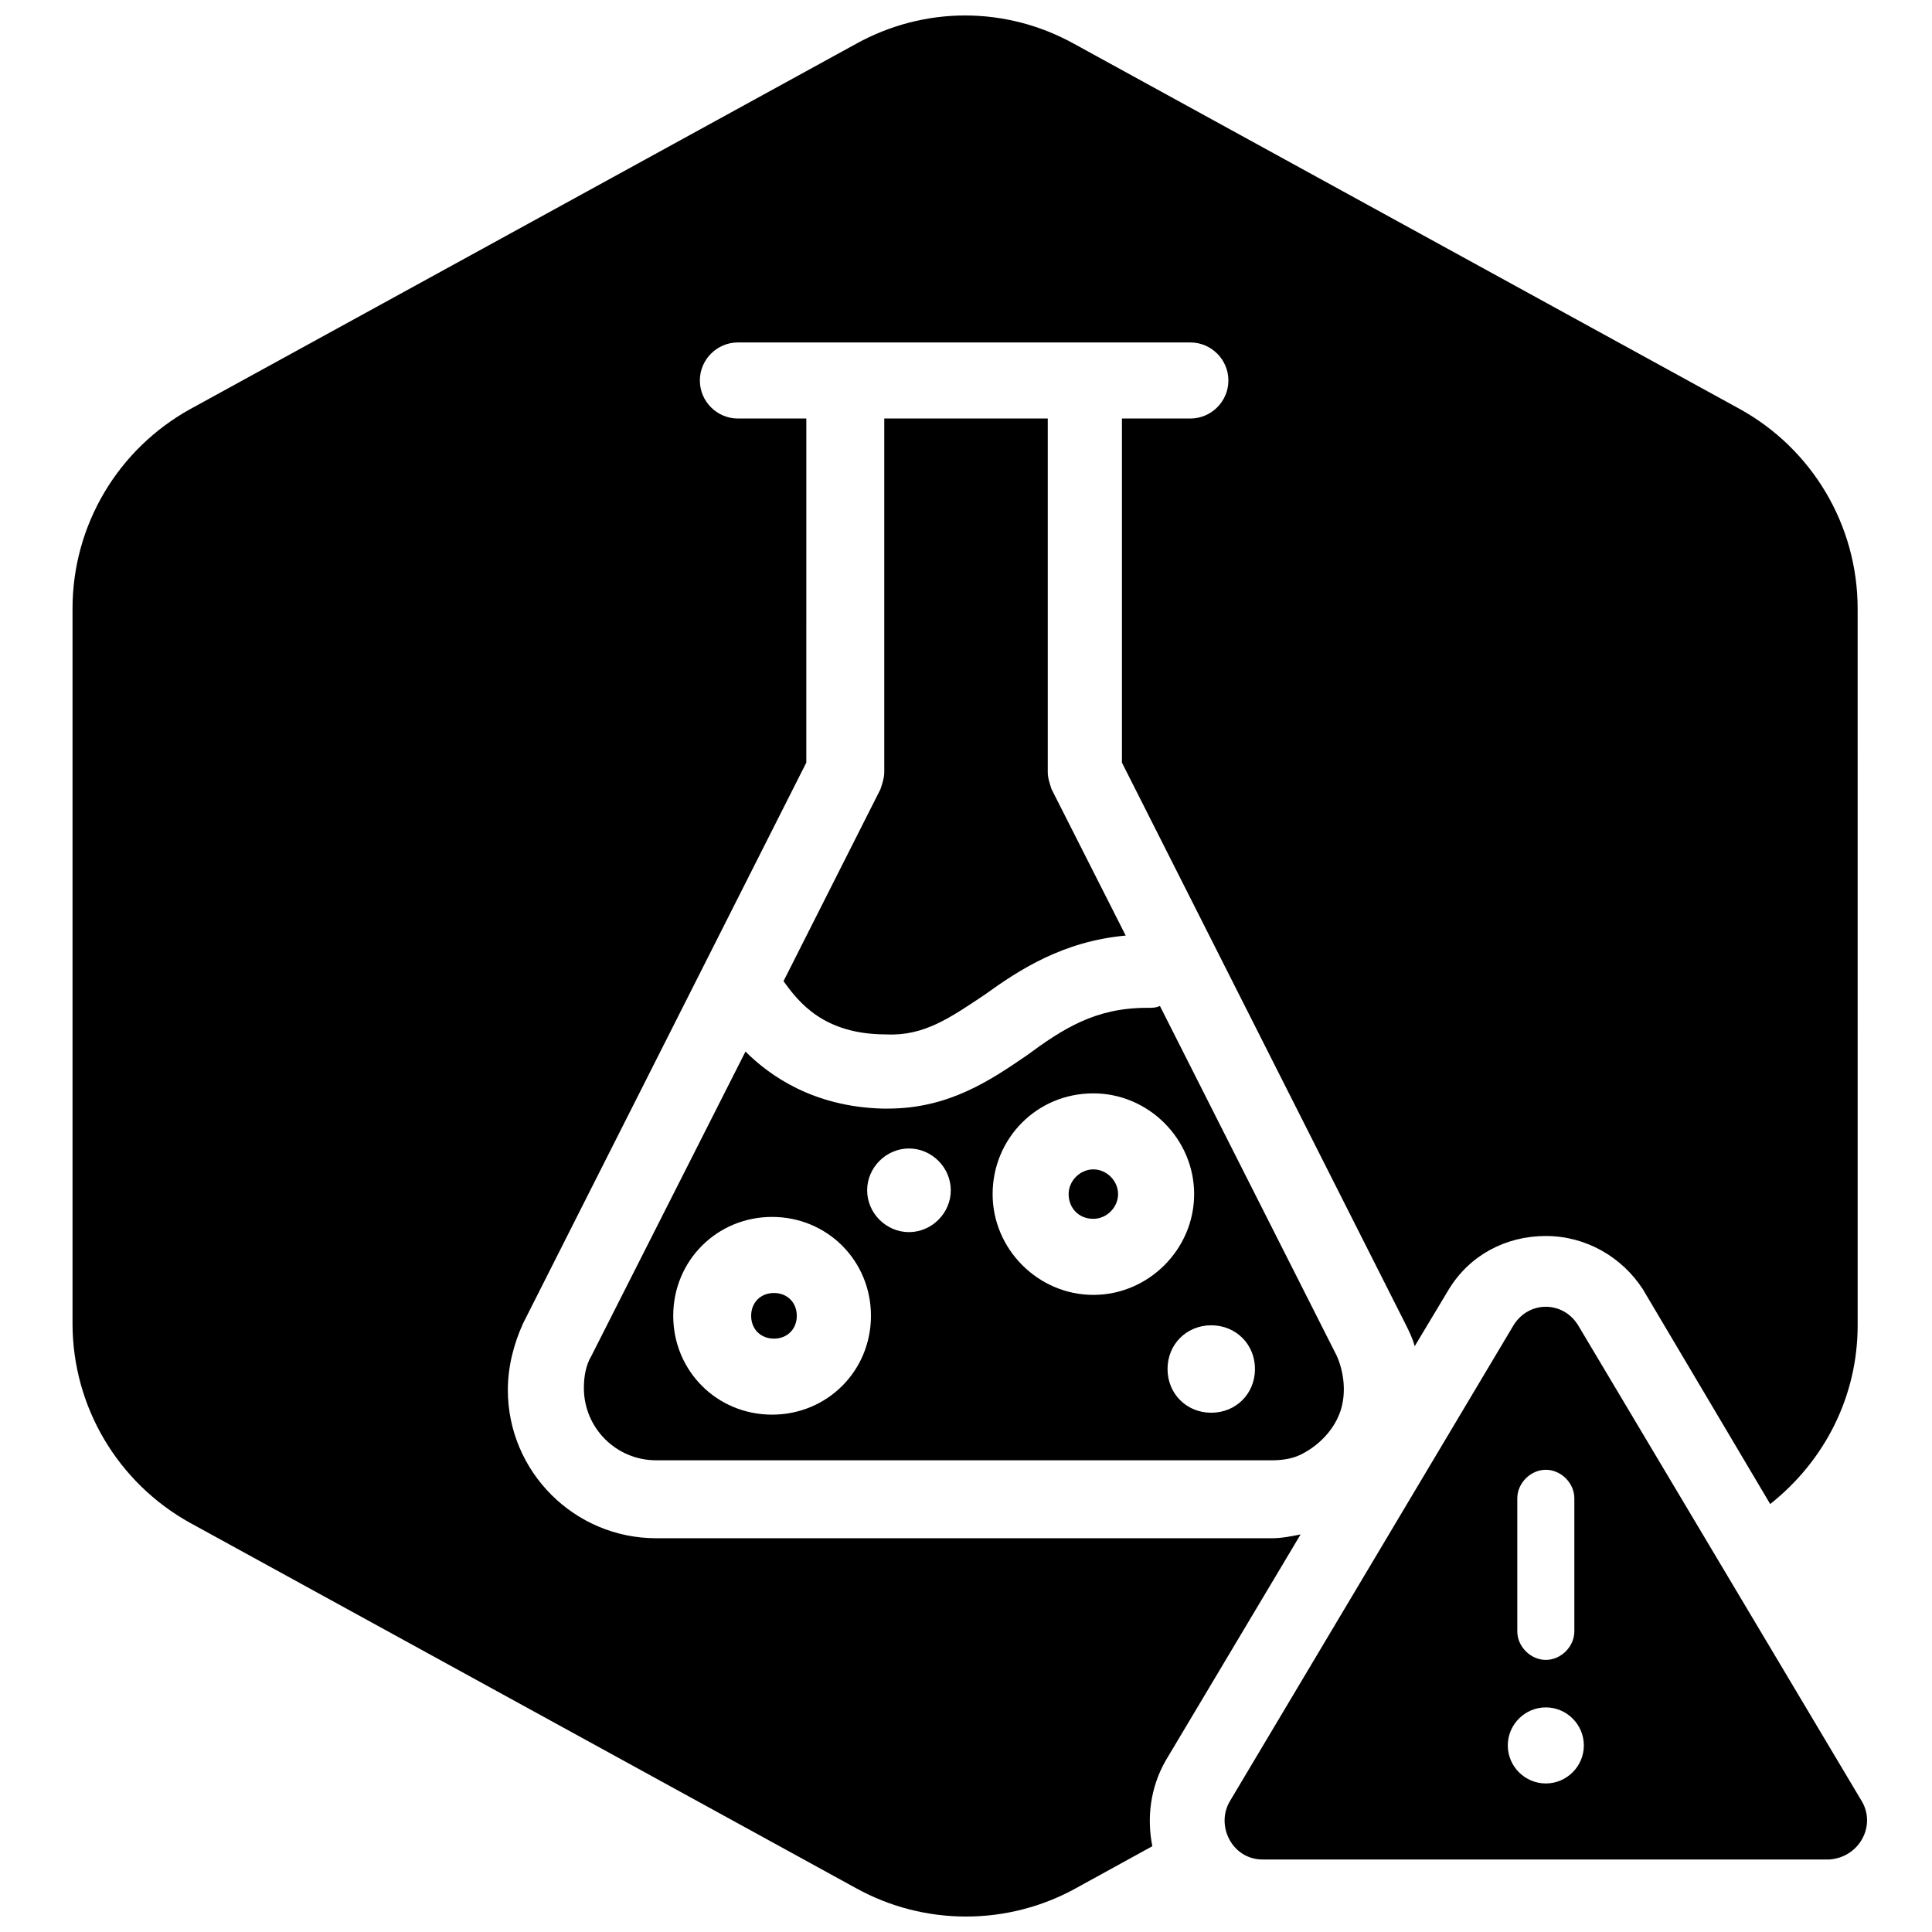
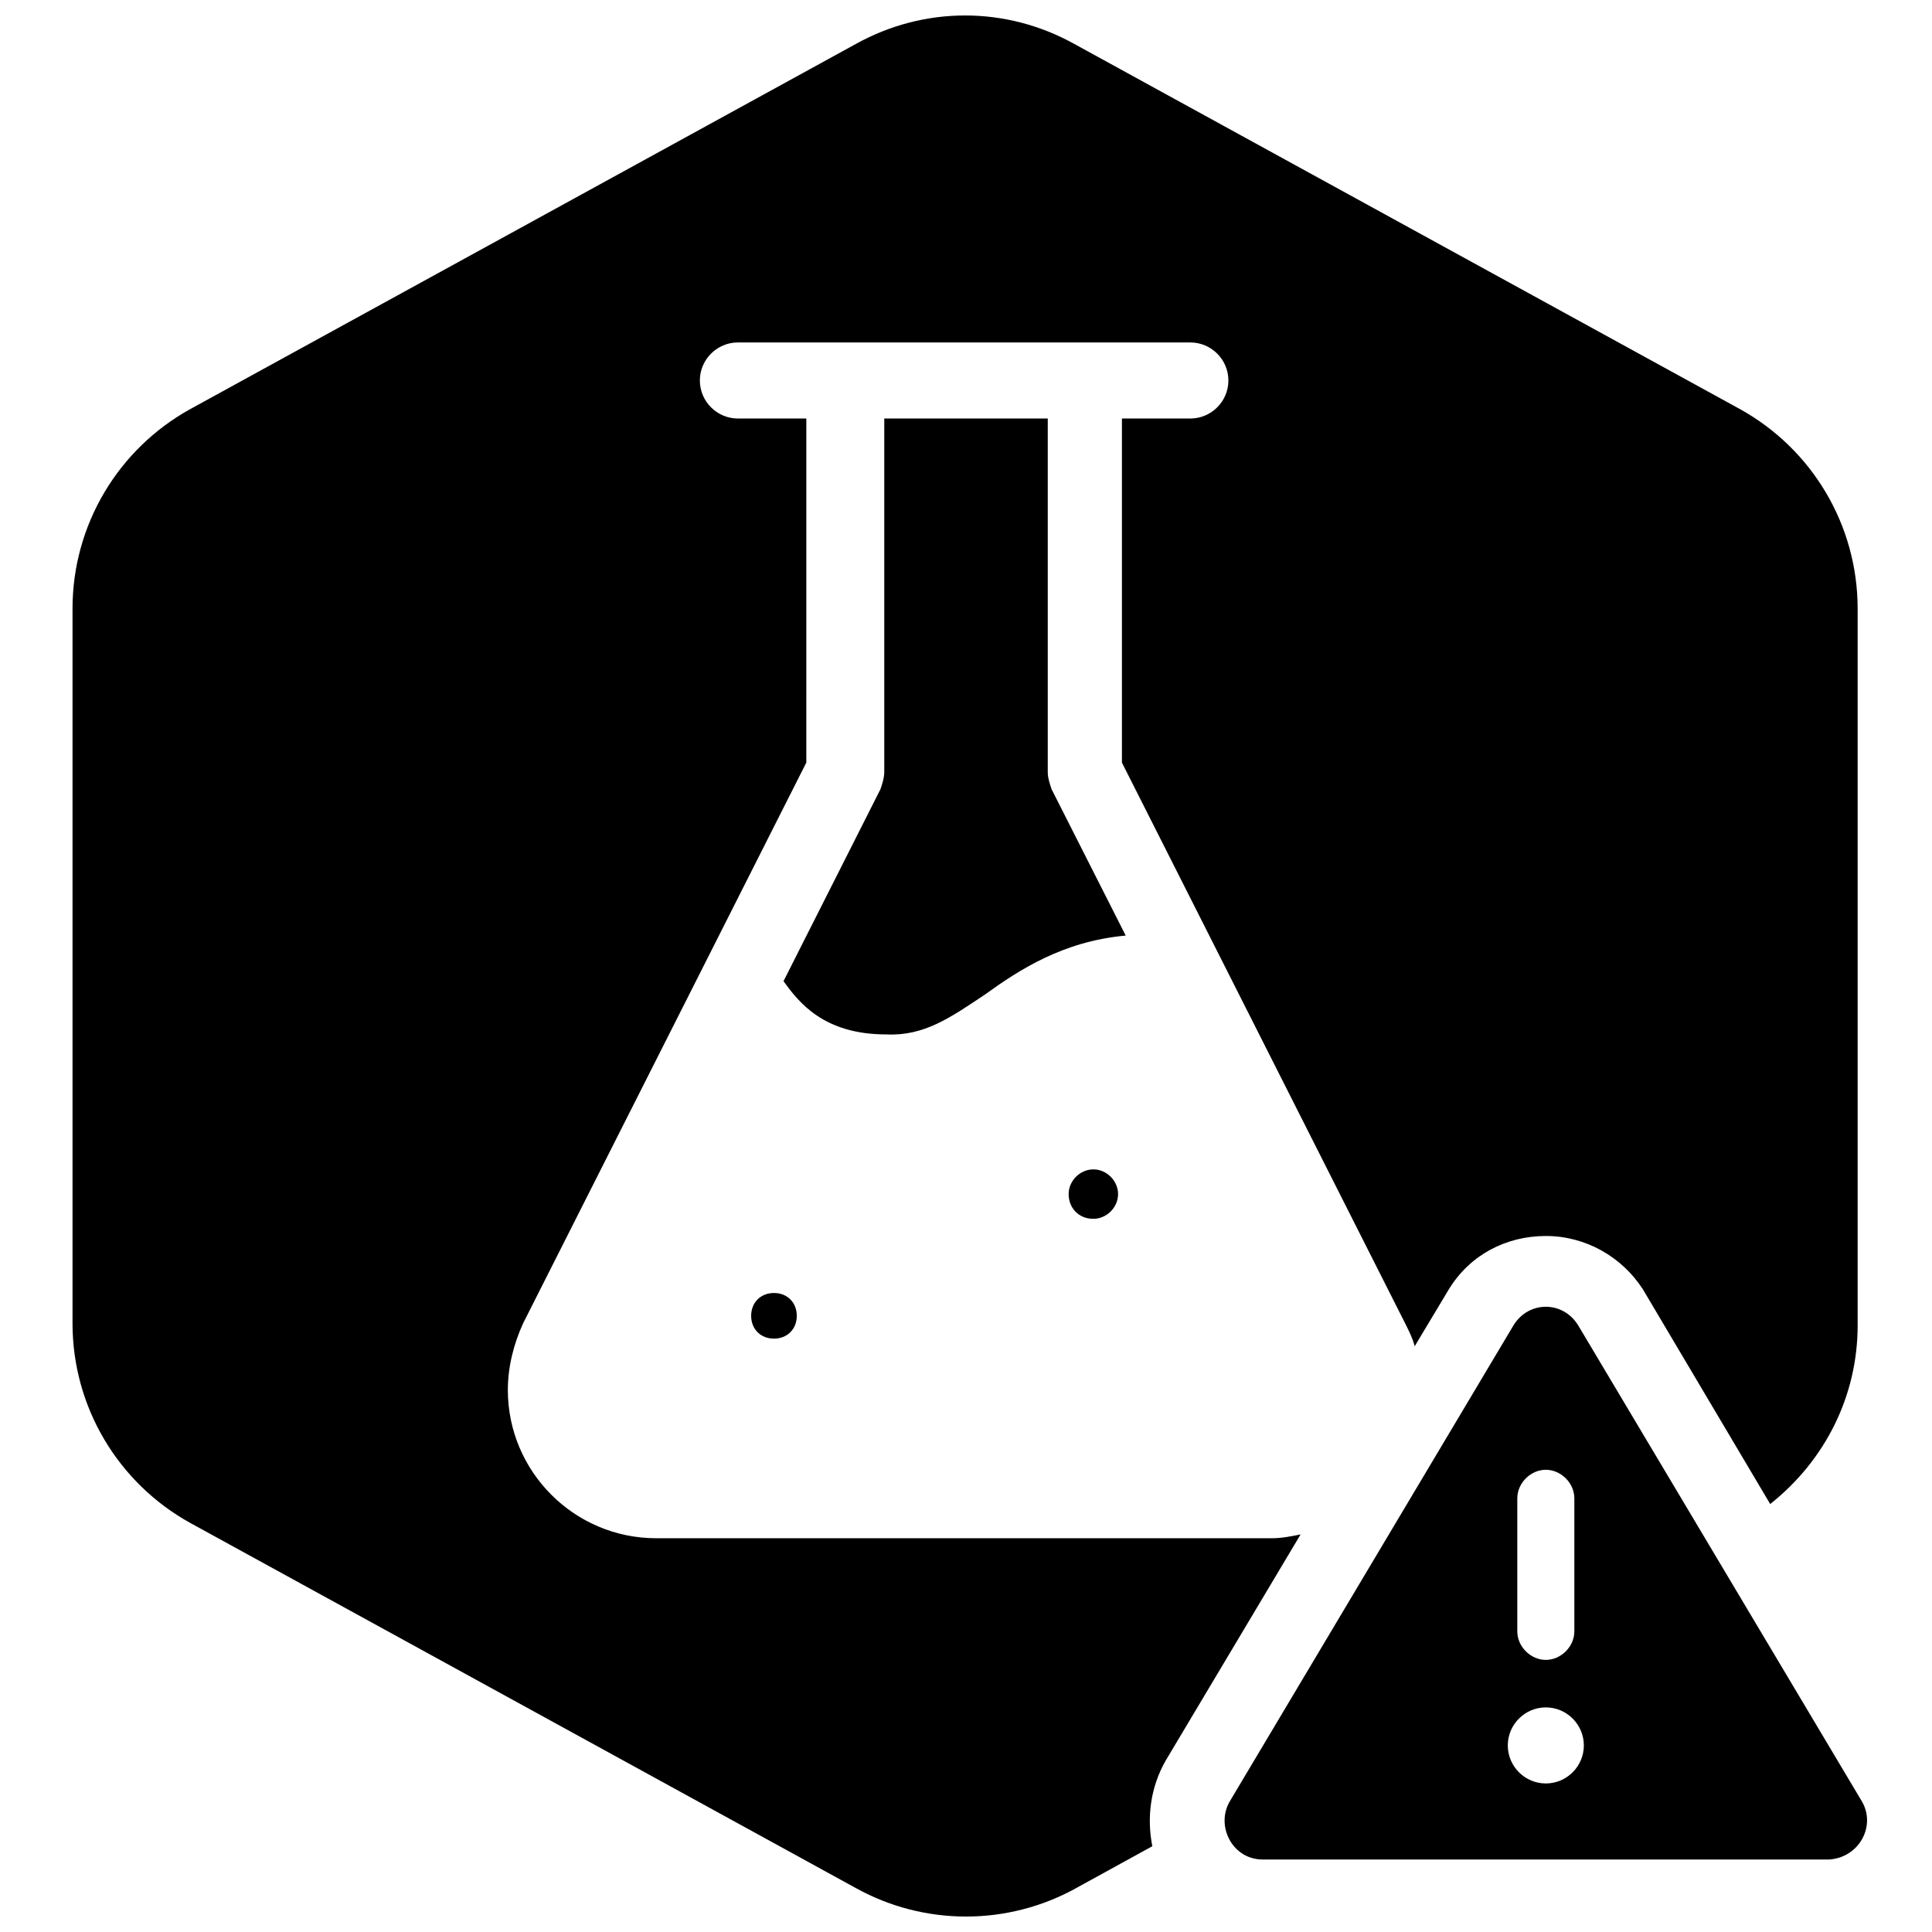
<svg xmlns="http://www.w3.org/2000/svg" width="800px" height="800px" version="1.1" viewBox="144 144 512 512">
  <defs>
    <clipPath id="a">
      <path d="m163 148.09h474v503.81h-474z" />
    </clipPath>
  </defs>
  <path d="m637.29 621.17-75.066-125.95c-4.031-6.551-13.098-6.551-17.129 0l-75.066 125.95c-4.035 6.547 0.5 15.617 8.562 15.617h150.14c8.059-0.504 12.594-9.07 8.562-15.617zm-91.191-80.105c0-4.031 3.527-7.559 7.559-7.559s7.559 3.527 7.559 7.559v35.266c0 4.031-3.527 7.559-7.559 7.559s-7.559-3.527-7.559-7.559zm7.559 75.57c-5.543 0-10.078-4.535-10.078-10.078 0-5.543 4.535-10.078 10.078-10.078 5.543 0 10.078 4.535 10.078 10.078 0 5.543-4.535 10.078-10.078 10.078z" />
  <path d="m378.34 254.9v93.707c0 1.512-0.504 3.023-1.008 4.535l-25.695 50.883c4.031 5.543 10.578 14.105 27.207 14.105 10.078 0.504 17.129-4.535 26.199-10.578 9.07-6.551 20.656-14.105 37.281-15.617l-19.648-38.793c-0.504-1.512-1.008-3.023-1.008-4.535v-93.707z" />
  <path d="m433.75 467c3.527 0 6.551-3.023 6.551-6.551s-3.023-6.551-6.551-6.551-6.551 3.023-6.551 6.551 2.519 6.551 6.551 6.551z" />
  <path d="m349.11 498.75c3.527 0 6.047-2.519 6.047-6.047 0-3.527-2.519-6.047-6.047-6.047-3.527 0-6.047 2.519-6.047 6.047 0 3.527 2.519 6.047 6.047 6.047z" />
-   <path d="m300.75 503.28c-1.512 2.519-2.016 5.543-2.016 8.566 0 10.578 8.566 19.145 19.145 19.145h163.23c3.023 0 6.047-0.504 8.566-2.016 4.535-2.519 8.062-6.551 9.574-11.082 1.512-4.535 1.008-10.078-1.008-14.609l-46.855-92.699c-1.008 0.504-2.016 0.504-3.527 0.504-13.602 0-22.168 5.543-31.738 12.594-9.574 6.551-20.656 14.105-36.777 14.105h-1.512c-18.137-0.504-29.727-8.566-36.273-15.113zm175.83 3.523c0 6.551-5.039 11.586-11.586 11.586-6.551 0-11.586-5.039-11.586-11.586 0-6.551 5.039-11.586 11.586-11.586 6.547 0 11.586 5.039 11.586 11.586zm-42.824-73.051c14.609 0 26.703 12.09 26.703 26.703 0 14.609-12.09 26.703-26.703 26.703-14.609 0-26.703-12.09-26.703-26.703s11.59-26.703 26.703-26.703zm-48.871 14.609c6.047 0 11.082 5.039 11.082 11.082 0 6.047-5.039 11.082-11.082 11.082-6.047 0-11.082-5.039-11.082-11.082 0-6.043 5.039-11.082 11.082-11.082zm-10.074 44.336c0 14.609-11.586 26.199-26.199 26.199-14.609 0-26.199-11.586-26.199-26.199 0-14.609 11.586-26.199 26.199-26.199 14.609 0 26.199 11.59 26.199 26.199z" />
  <g clip-path="url(#a)">
    <path d="m488.67 550.64c-2.519 0.504-5.039 1.008-7.559 1.008h-163.23c-21.664 0-39.297-17.633-39.297-39.297 0-6.047 1.512-12.09 4.031-17.633l75.066-148.62 0.004-91.188h-18.137c-5.543 0-10.078-4.535-10.078-10.078s4.535-10.078 10.078-10.078h119.91c5.543 0 10.078 4.535 10.078 10.078s-4.535 10.078-10.078 10.078h-18.137v91.191l75.066 148.62c1.008 2.016 2.016 4.031 2.519 6.047l9.07-15.113c5.543-9.07 15.113-14.105 25.695-14.105 10.578 0 20.152 5.543 25.695 14.105l33.754 56.93c14.609-11.586 23.176-28.719 23.176-47.359l-0.004-189.94c0-22.168-12.09-42.32-31.234-52.898l-176.33-96.73c-18.137-10.078-39.801-10.078-57.938 0l-176.33 96.73c-19.148 10.578-31.242 30.73-31.242 52.898v189.43c0 22.168 12.09 42.32 31.234 52.898l176.33 96.73c9.07 5.039 19.145 7.559 29.223 7.559s20.152-2.519 29.223-7.559l20.152-11.082c-1.512-7.559-0.504-15.617 3.527-22.672z" />
  </g>
</svg>